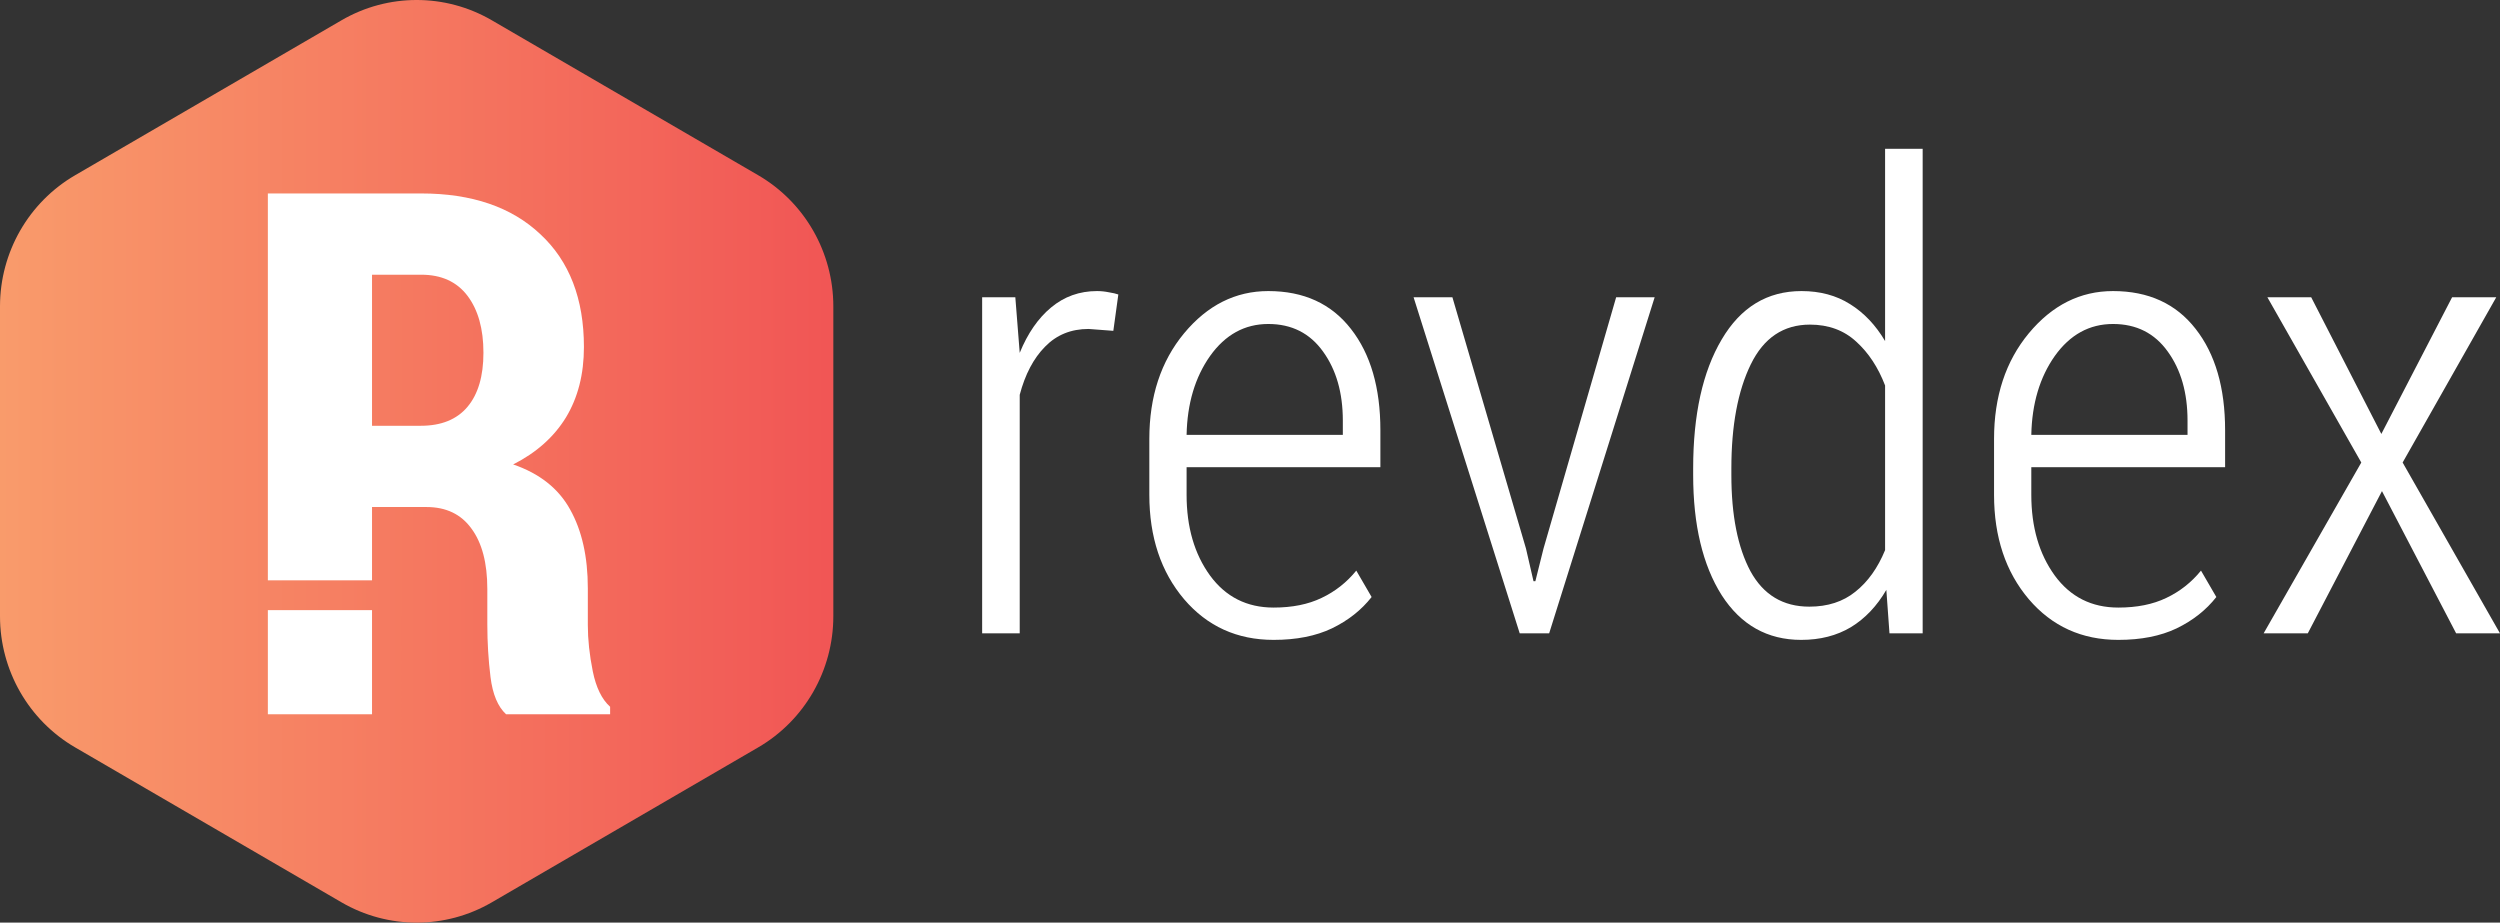
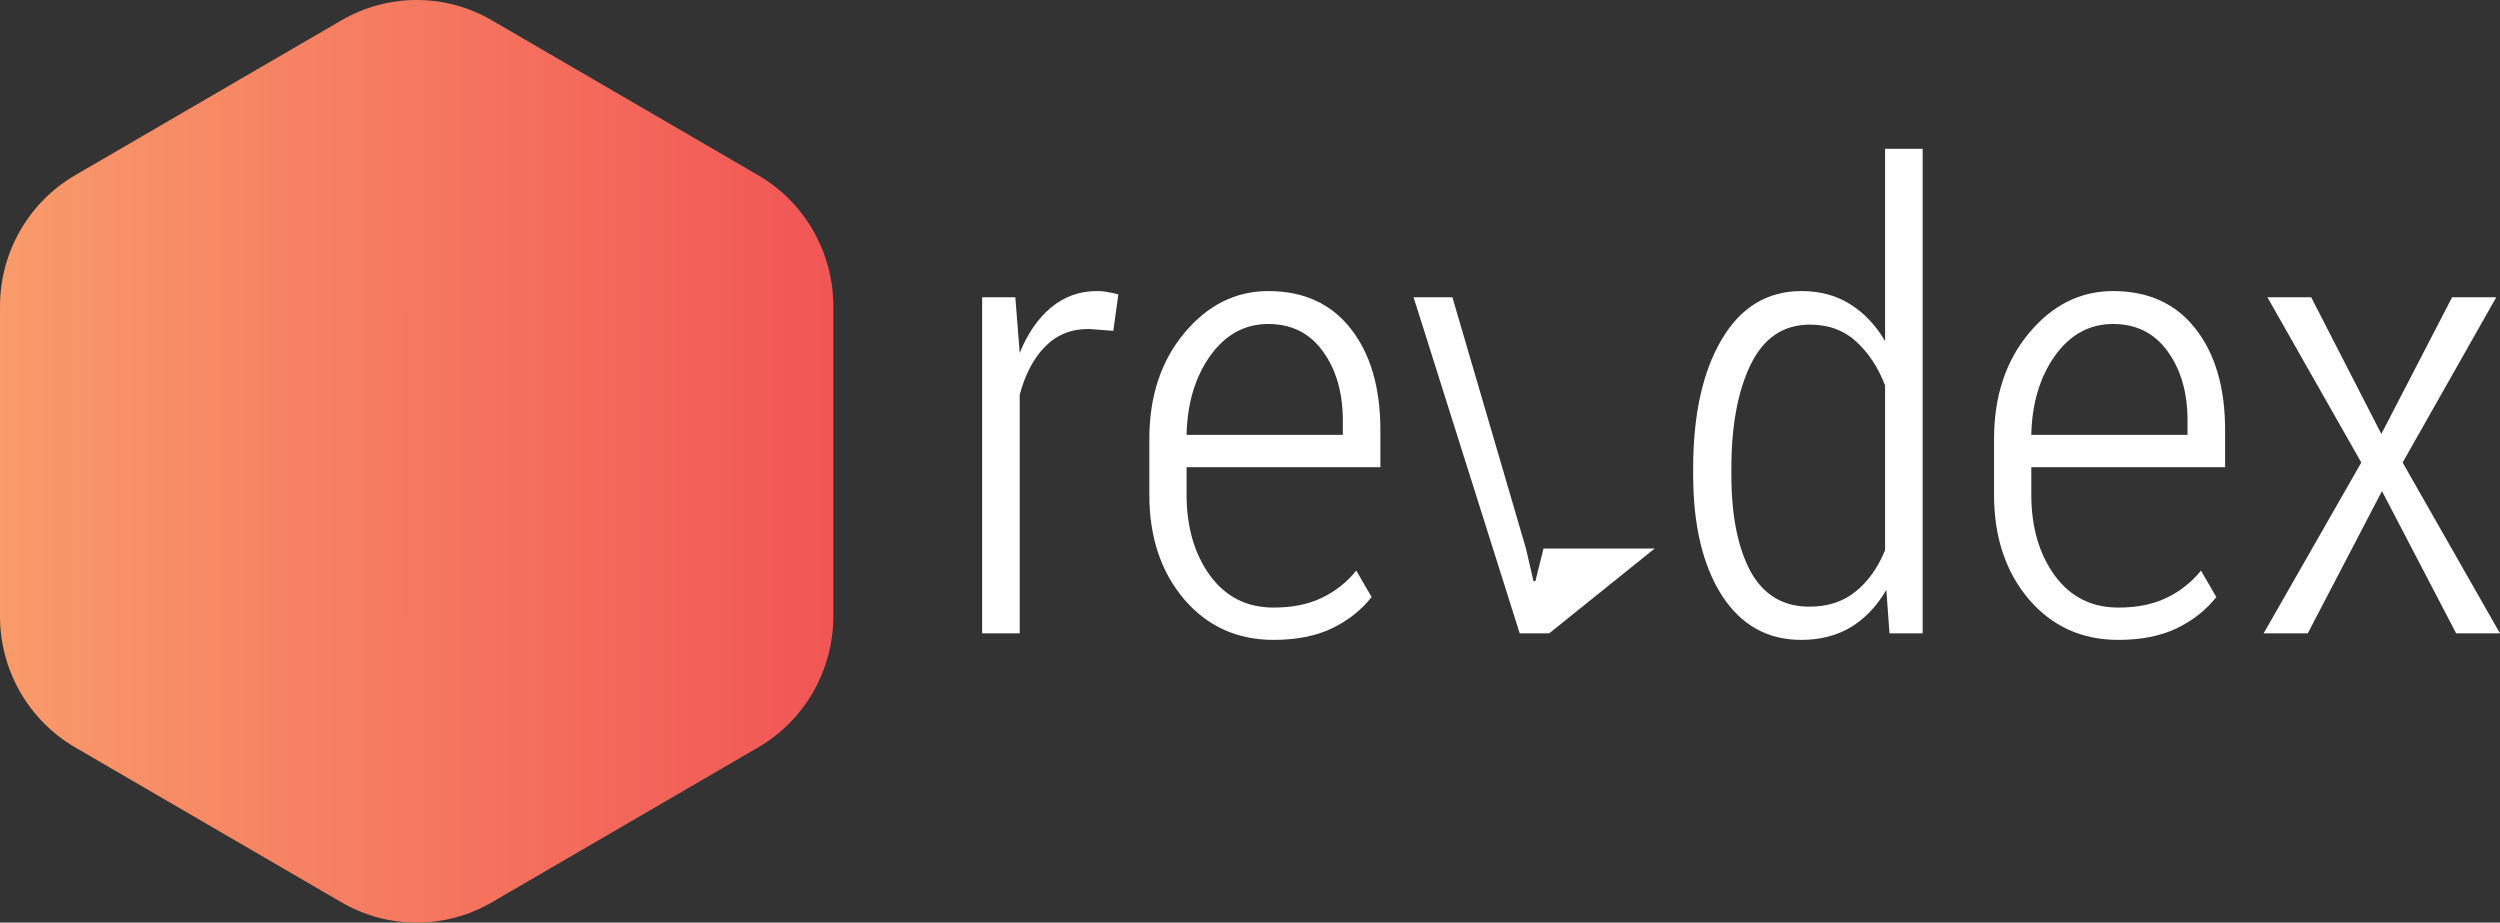
<svg xmlns="http://www.w3.org/2000/svg" width="168" height="62" viewBox="0 0 168 62" fill="none">
  <rect x="0" y="0" width="168" height="62" fill="#333333" stroke="none" />
  <path d="M74.816 22.232L73.153 22.106C71.975 22.106 71 22.503 70.229 23.296C69.457 24.075 68.889 25.154 68.525 26.531V42.562H66V19.977H68.23L68.525 23.713C69.058 22.405 69.759 21.39 70.629 20.666C71.512 19.928 72.543 19.56 73.722 19.56C73.988 19.56 74.254 19.588 74.521 19.643C74.787 19.685 74.998 19.734 75.152 19.789L74.816 22.232Z" fill="white" />
  <path d="M85.588 43C83.133 43 81.127 42.089 79.57 40.266C78.014 38.429 77.235 36.091 77.235 33.252V29.495C77.235 26.643 78.014 24.277 79.57 22.398C81.141 20.506 83.028 19.56 85.23 19.56C87.615 19.56 89.466 20.409 90.785 22.106C92.103 23.79 92.762 26.058 92.762 28.911V31.395H79.739V33.252C79.739 35.423 80.265 37.232 81.317 38.679C82.369 40.113 83.793 40.829 85.588 40.829C86.836 40.829 87.909 40.614 88.807 40.182C89.719 39.751 90.497 39.139 91.142 38.345L92.173 40.12C91.486 40.996 90.595 41.699 89.501 42.228C88.421 42.743 87.117 43 85.588 43ZM85.23 21.772C83.645 21.772 82.341 22.489 81.317 23.922C80.307 25.355 79.781 27.123 79.739 29.224H90.238V28.264C90.238 26.399 89.796 24.855 88.912 23.63C88.028 22.392 86.801 21.772 85.23 21.772Z" fill="white" />
-   <path d="M102.546 36.863L103.051 39.055H103.177L103.724 36.863L108.605 19.977H111.193L104.103 42.562H102.125L94.993 19.977H97.602L102.546 36.863Z" fill="white" />
+   <path d="M102.546 36.863L103.051 39.055H103.177L103.724 36.863H111.193L104.103 42.562H102.125L94.993 19.977H97.602L102.546 36.863Z" fill="white" />
  <path d="M113.781 31.478C113.781 27.86 114.419 24.973 115.696 22.816C116.972 20.645 118.76 19.56 121.061 19.56C122.309 19.56 123.396 19.852 124.322 20.436C125.262 21.021 126.047 21.849 126.678 22.92V10H129.203V42.562H126.973L126.762 39.639C126.131 40.725 125.339 41.56 124.385 42.144C123.431 42.715 122.316 43 121.04 43C118.767 43 116.986 41.998 115.696 39.994C114.419 37.977 113.781 35.284 113.781 31.916V31.478ZM116.348 31.916C116.348 34.63 116.776 36.787 117.631 38.387C118.501 39.973 119.819 40.767 121.587 40.767C122.821 40.767 123.852 40.433 124.679 39.765C125.521 39.097 126.187 38.164 126.678 36.968V25.905C126.215 24.695 125.57 23.713 124.743 22.962C123.915 22.197 122.877 21.814 121.629 21.814C119.847 21.814 118.522 22.705 117.652 24.486C116.783 26.267 116.348 28.598 116.348 31.478V31.916Z" fill="white" />
  <path d="M142.353 43C139.898 43 137.892 42.089 136.335 40.266C134.778 38.429 134 36.091 134 33.252V29.495C134 26.643 134.778 24.277 136.335 22.398C137.906 20.506 139.793 19.56 141.995 19.56C144.38 19.56 146.231 20.409 147.55 22.106C148.868 23.79 149.527 26.058 149.527 28.911V31.395H136.504V33.252C136.504 35.423 137.03 37.232 138.082 38.679C139.134 40.113 140.557 40.829 142.353 40.829C143.601 40.829 144.674 40.614 145.572 40.182C146.484 39.751 147.262 39.139 147.907 38.345L148.938 40.12C148.251 40.996 147.36 41.699 146.266 42.228C145.186 42.743 143.882 43 142.353 43ZM141.995 21.772C140.41 21.772 139.106 22.489 138.082 23.922C137.072 25.355 136.546 27.123 136.504 29.224H147.002V28.264C147.002 26.399 146.561 24.855 145.677 23.63C144.793 22.392 143.566 21.772 141.995 21.772Z" fill="white" />
  <path d="M160.026 29.161L164.781 19.977H167.748L161.457 31.082L168 42.562H165.054L160.068 33.002L155.082 42.562H152.115L158.679 31.082L152.368 19.977H155.313L160.026 29.161Z" fill="white" />
  <path d="M22.948 1.364C26.074 -0.455 29.926 -0.455 33.052 1.364L50.948 11.774C54.074 13.592 56 16.953 56 20.59V41.41C56 45.047 54.074 48.408 50.948 50.226L33.052 60.636C29.926 62.455 26.074 62.455 22.948 60.636L5.052 50.226C1.926 48.408 0 45.047 0 41.41V20.59C0 16.953 1.926 13.592 5.052 11.774L22.948 1.364Z" fill="url(#paint0_linear)" />
-   <path fill-rule="evenodd" clip-rule="evenodd" d="M25 39V34.072H28.658C29.974 34.072 30.981 34.553 31.678 35.516C32.392 36.478 32.748 37.833 32.748 39.581V41.962C32.748 43.165 32.82 44.344 32.962 45.498C33.105 46.653 33.454 47.487 34.009 48H41V47.495C40.445 46.998 40.057 46.204 39.835 45.113C39.613 44.007 39.502 42.972 39.502 42.01V39.533C39.502 37.416 39.105 35.652 38.313 34.24C37.536 32.829 36.26 31.819 34.484 31.21C36.038 30.424 37.219 29.373 38.028 28.058C38.836 26.727 39.24 25.148 39.24 23.32C39.24 20.08 38.265 17.554 36.315 15.742C34.381 13.914 31.71 13 28.302 13H18V39H25ZM25 41H18V48H25V41ZM28.278 28.612H25V18.46H28.302C29.665 18.46 30.703 18.934 31.417 19.88C32.13 20.826 32.487 22.101 32.487 23.704C32.487 25.276 32.13 26.487 31.417 27.337C30.703 28.187 29.657 28.612 28.278 28.612Z" fill="white" />
  <defs>
    <linearGradient id="paint0_linear" x1="-1.93142e-07" y1="30.539" x2="55.57" y2="30.539" gradientUnits="userSpaceOnUse">
      <stop stop-color="#F99B6B" />
      <stop offset="1" stop-color="#F15655" />
    </linearGradient>
  </defs>
</svg>